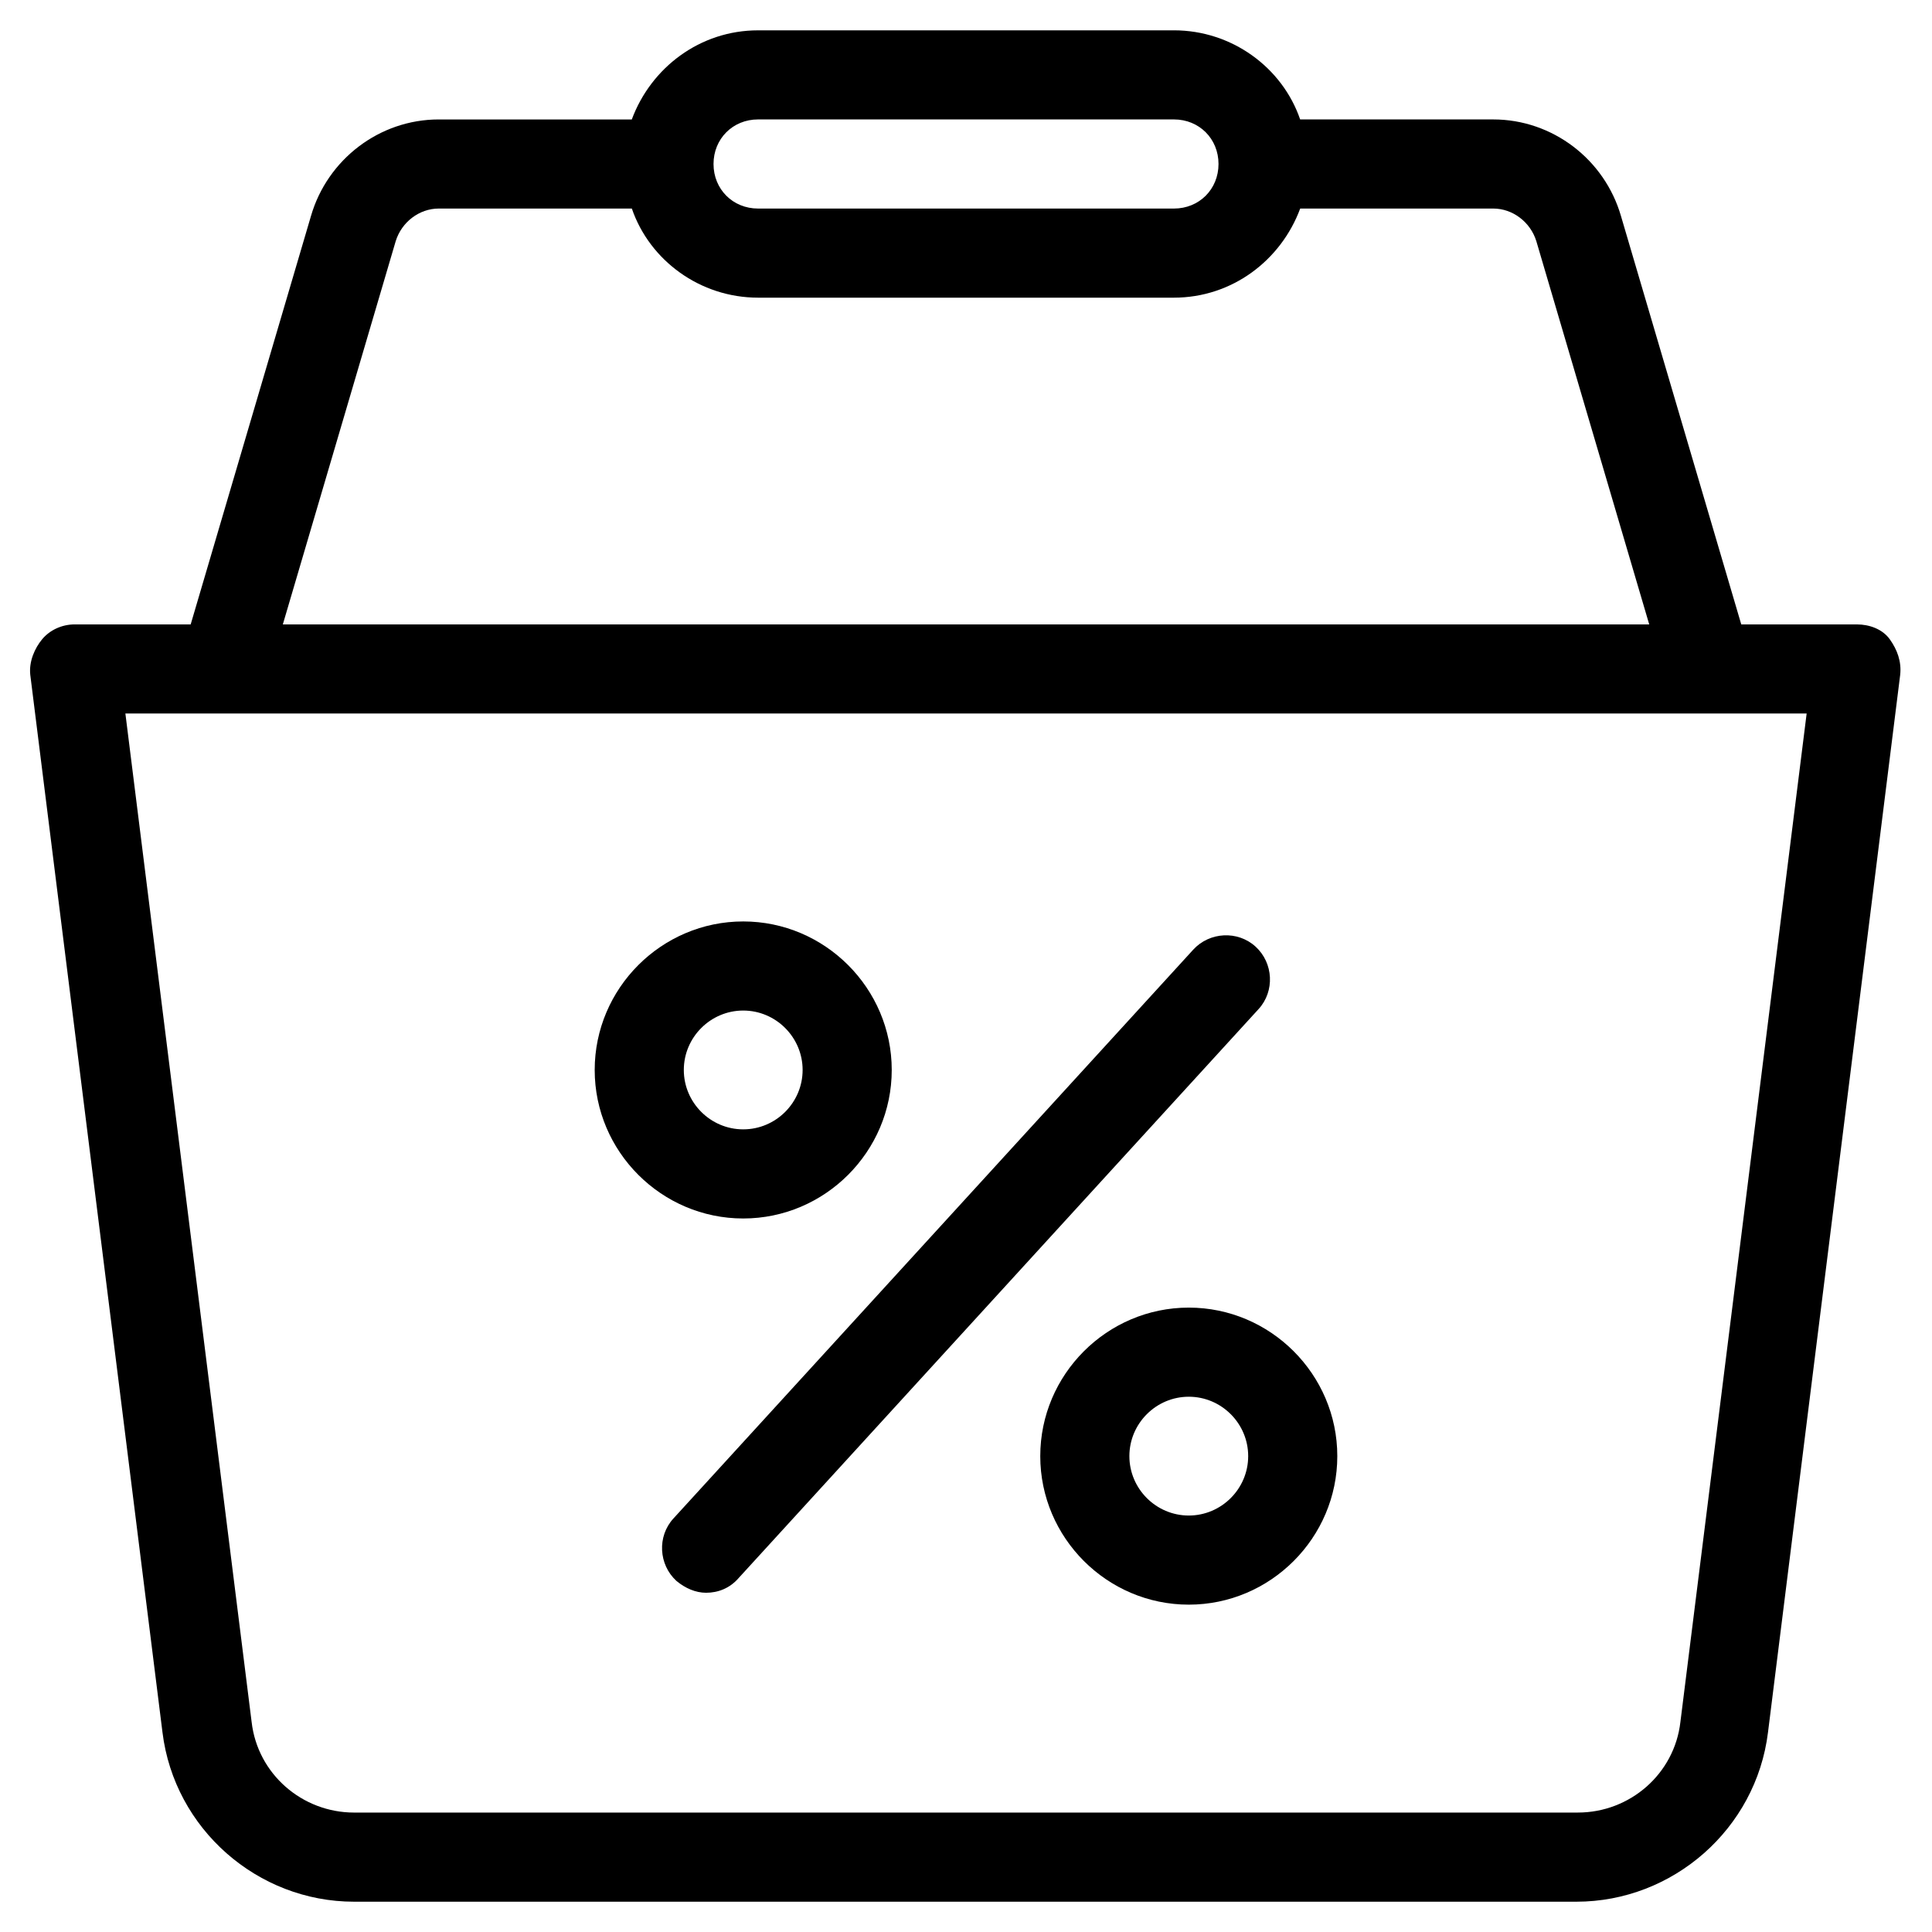
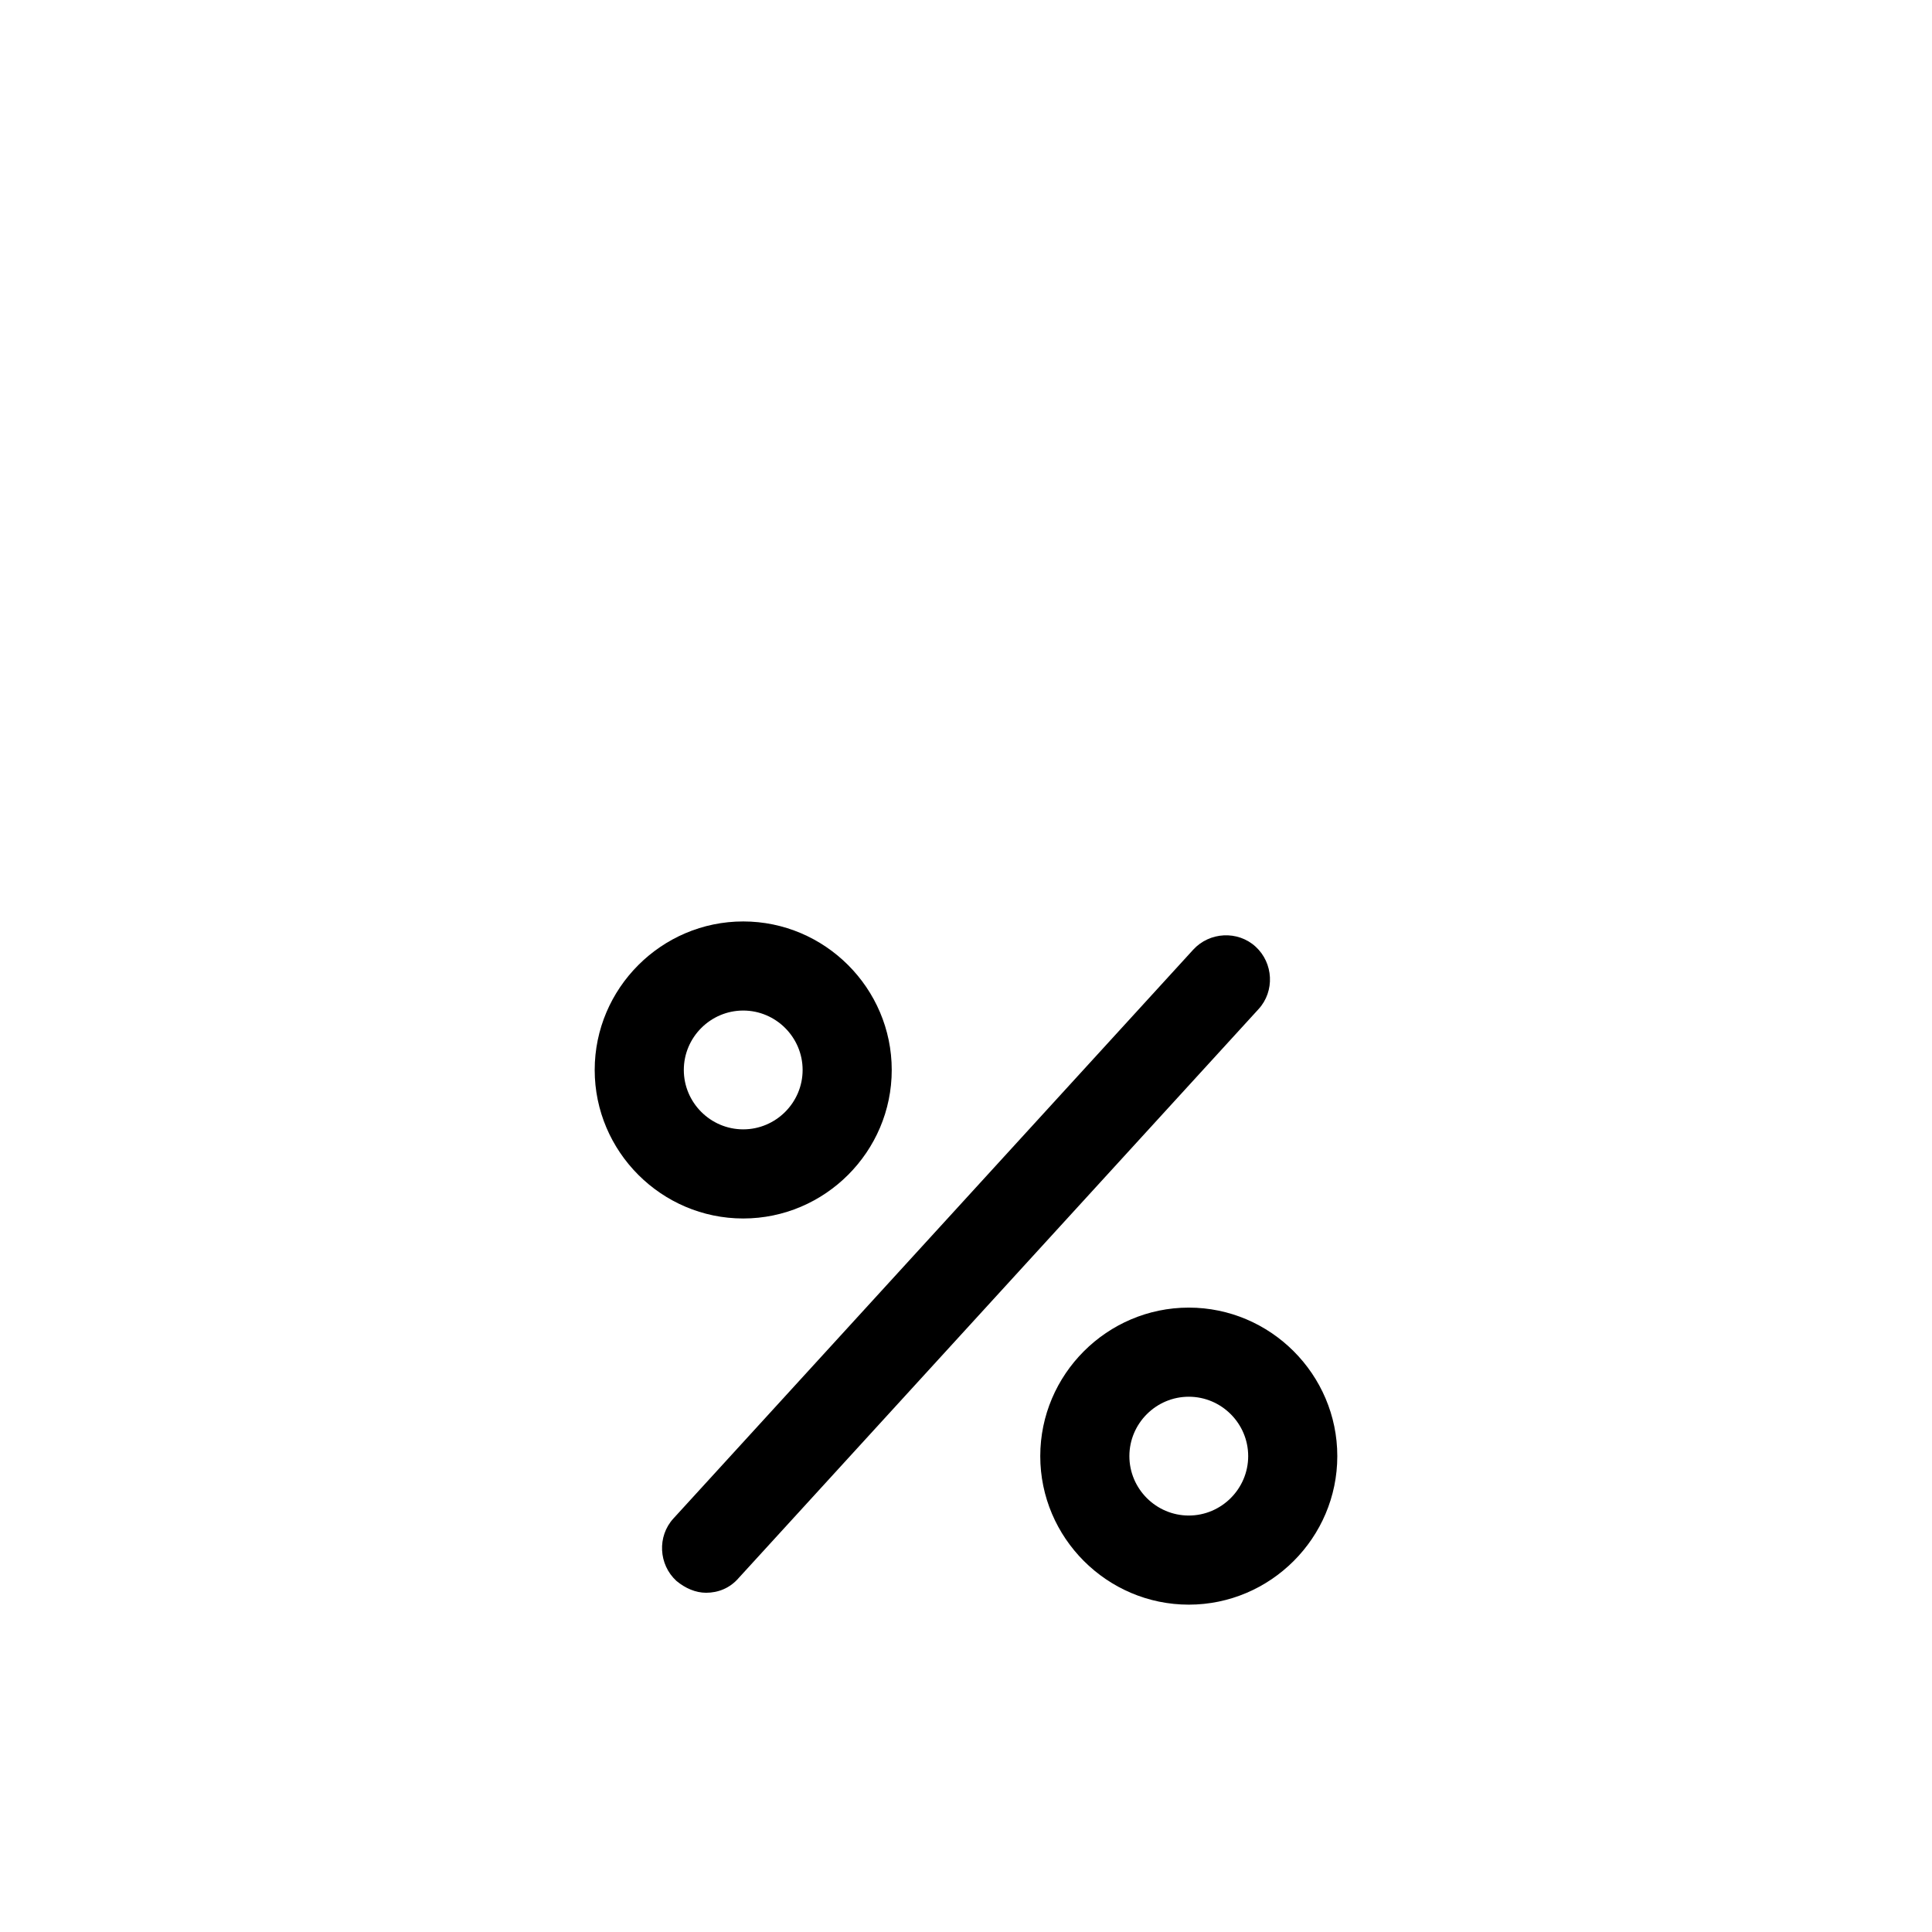
<svg xmlns="http://www.w3.org/2000/svg" fill="#000000" width="800px" height="800px" version="1.1" viewBox="144 144 512 512">
  <g>
-     <path d="m187.06 603.1c3.148 25.586 25.191 44.871 50.773 44.871h323.93c25.586 0 47.625-19.285 50.773-44.871l35.031-280.24c0.395-3.543-0.789-6.691-2.754-9.445-1.969-2.754-5.512-3.938-8.66-3.938h-30.699l-31.883-108.24c-4.328-14.957-18.102-25.586-33.848-25.586h-51.168c-4.723-13.777-18.105-23.617-33.457-23.617l-110.21 0.004c-15.352 0-28.34 9.84-33.457 23.617h-51.168c-15.742 0-29.52 10.629-33.852 25.586l-31.879 108.23h-30.703c-3.543 0-6.691 1.574-8.66 3.938-1.965 2.363-3.539 5.902-3.144 9.445zm157.84-427.45h110.21c6.691 0 11.809 5.117 11.809 11.809s-5.117 11.809-11.809 11.809h-110.21c-6.691 0-11.809-5.117-11.809-11.809s5.117-11.809 11.809-11.809zm-96.039 32.277c1.574-5.117 6.297-8.66 11.414-8.66h51.168c4.723 13.777 18.105 23.617 33.457 23.617h110.21c15.352 0 28.34-9.84 33.457-23.617h51.168c5.117 0 9.84 3.543 11.414 8.66l29.914 101.55h-362.11zm373.92 125.16-33.457 267.25c-1.574 13.777-13.383 24.008-27.16 24.008l-324.32 0.004c-13.777 0-25.586-10.234-27.16-24.008l-33.457-267.26z" />
    <path d="m340.96 466.91c21.648 0 39.359-17.711 39.359-39.359 0-21.648-17.711-39.359-39.359-39.359-21.648 0-39.359 17.711-39.359 39.359 0 21.648 17.711 39.359 39.359 39.359zm0-55.105c8.66 0 15.742 7.086 15.742 15.742 0 8.66-7.086 15.742-15.742 15.742-8.66 0-15.742-7.086-15.742-15.742s7.086-15.742 15.742-15.742z" />
    <path d="m419.68 529.89c0 21.648 17.711 39.359 39.359 39.359 21.648 0 39.359-17.711 39.359-39.359 0-21.648-17.711-39.359-39.359-39.359-21.648 0-39.359 17.711-39.359 39.359zm55.102 0c0 8.66-7.086 15.742-15.742 15.742-8.66 0-15.742-7.086-15.742-15.742 0-8.66 7.086-15.742 15.742-15.742 8.66 0 15.742 7.082 15.742 15.742z" />
    <path d="m323.25 562.95c2.363 1.969 5.117 3.148 7.871 3.148 3.148 0 6.297-1.18 8.66-3.938l137.76-150.75c4.328-4.723 3.938-12.203-0.789-16.531-4.723-4.328-12.203-3.938-16.531 0.789l-137.76 150.75c-4.328 4.723-3.934 12.203 0.789 16.531z" />
  </g>
</svg>